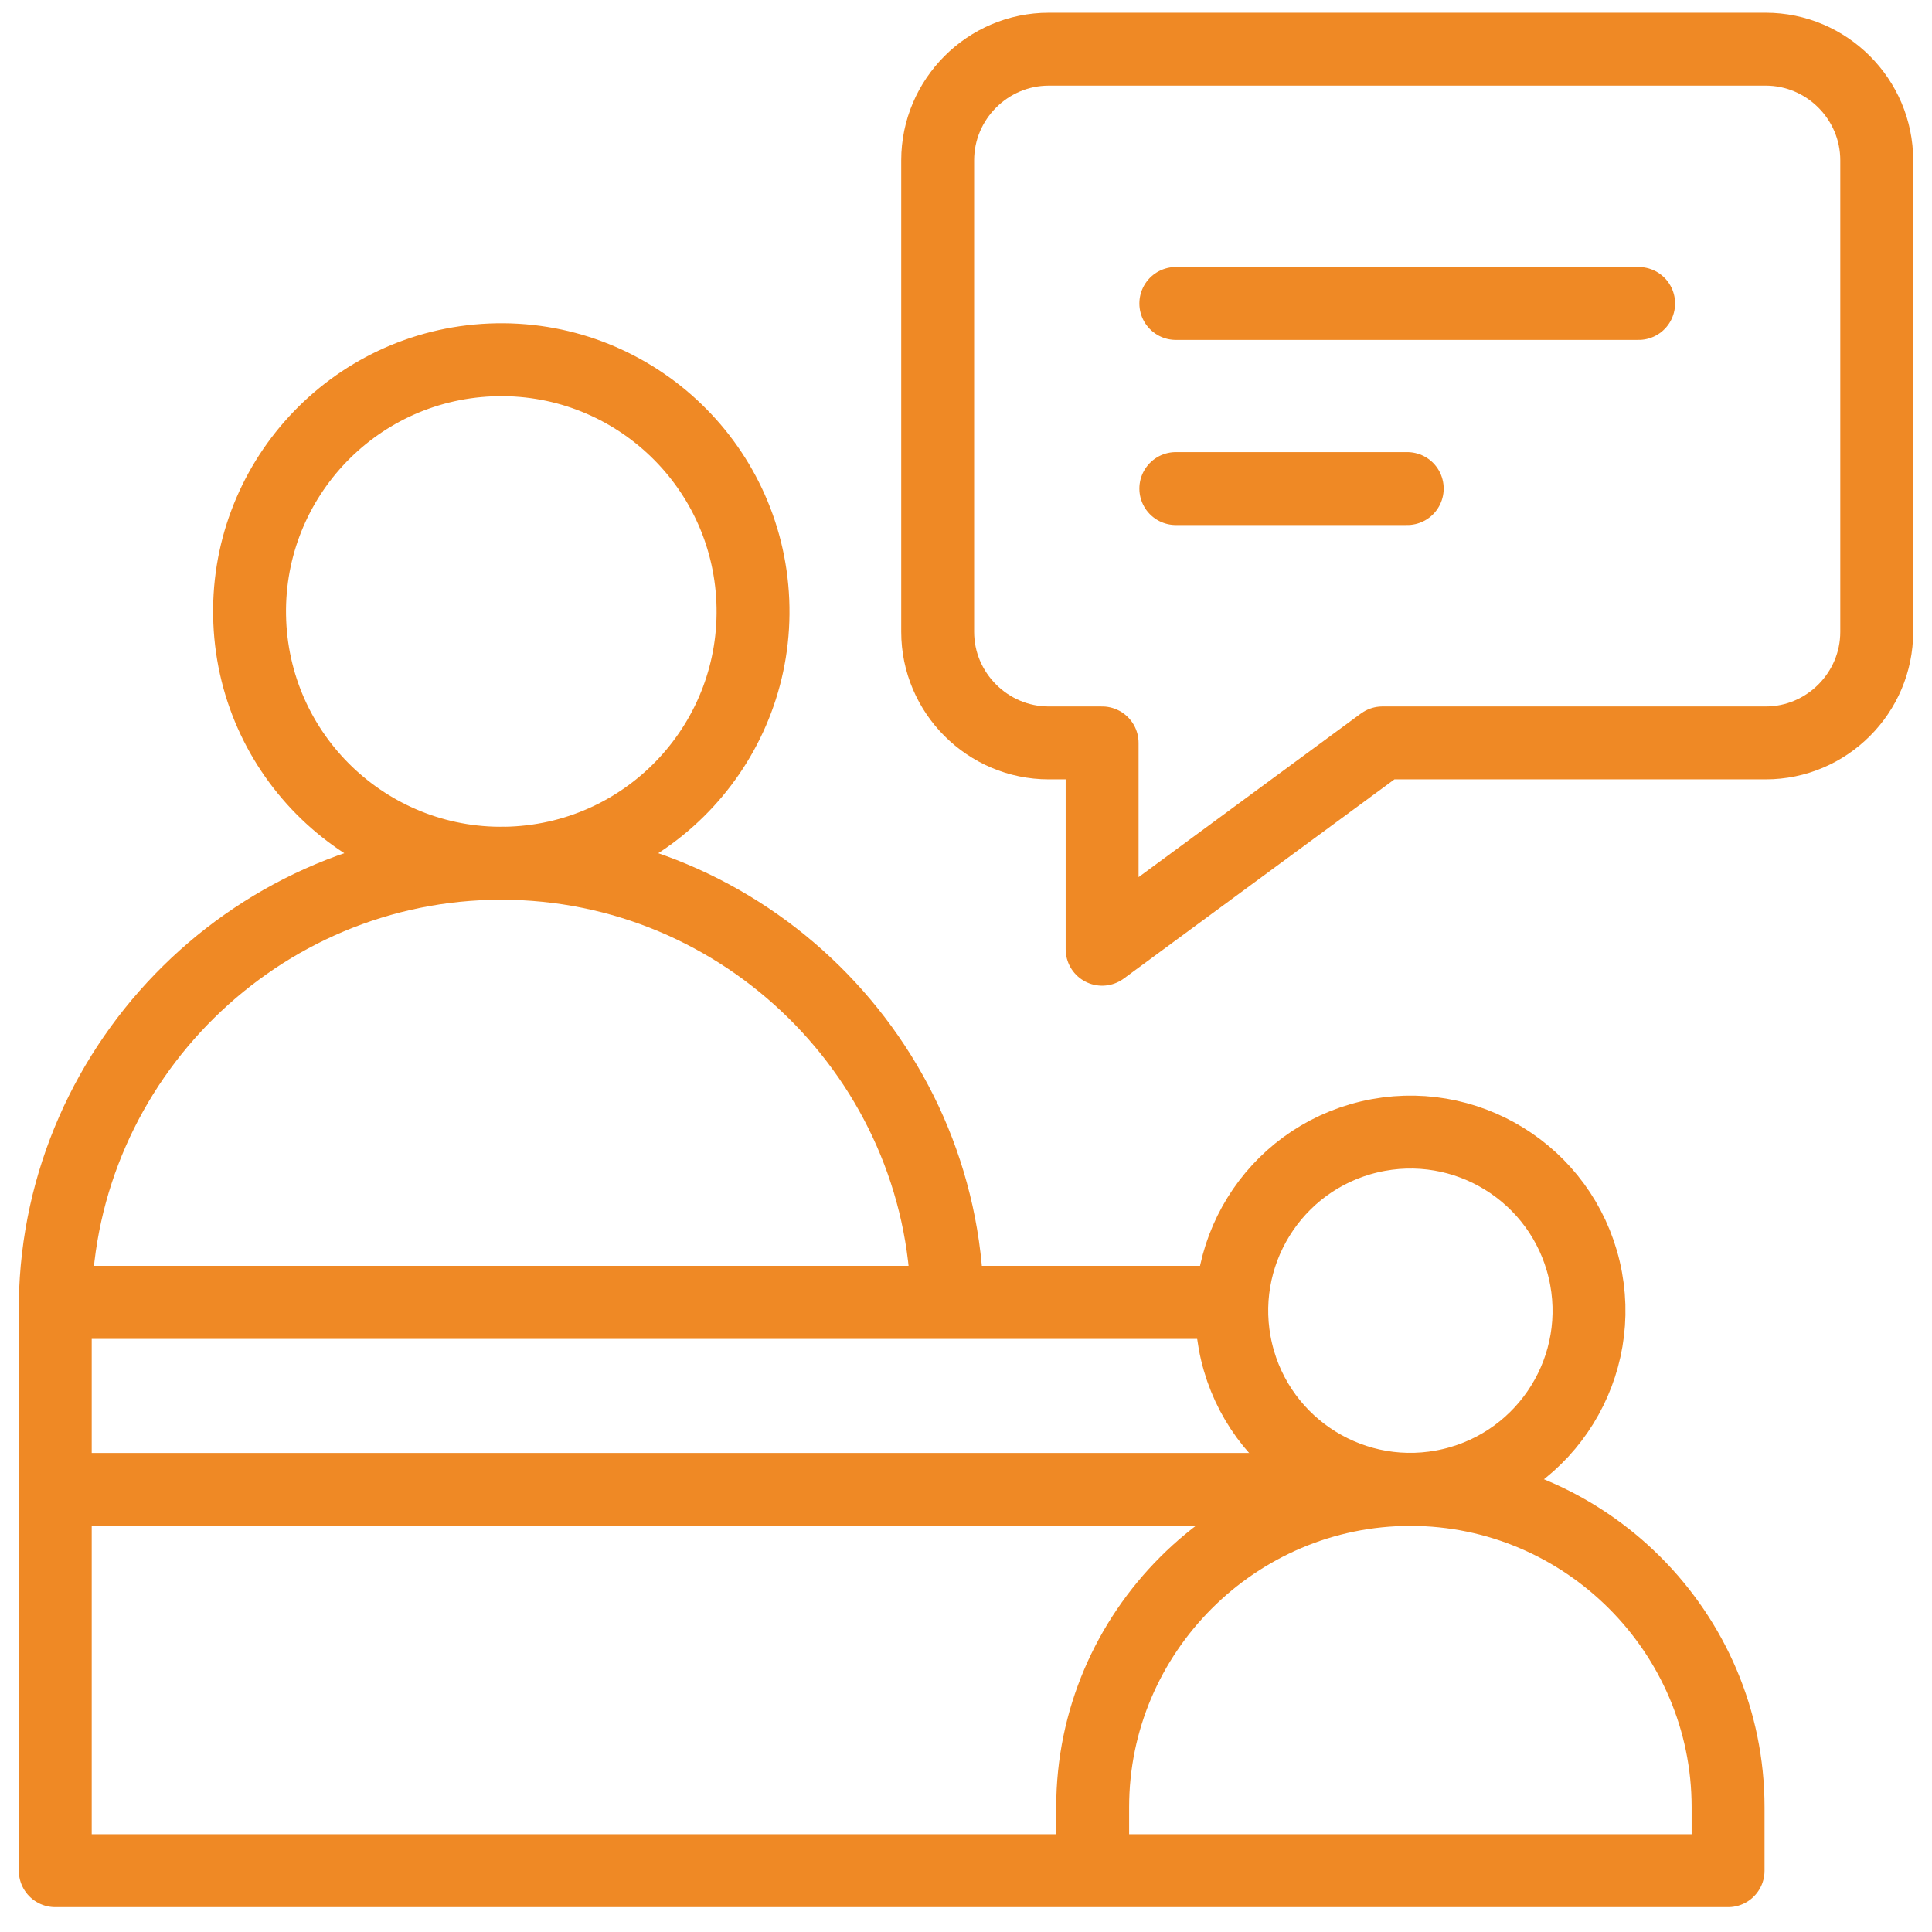
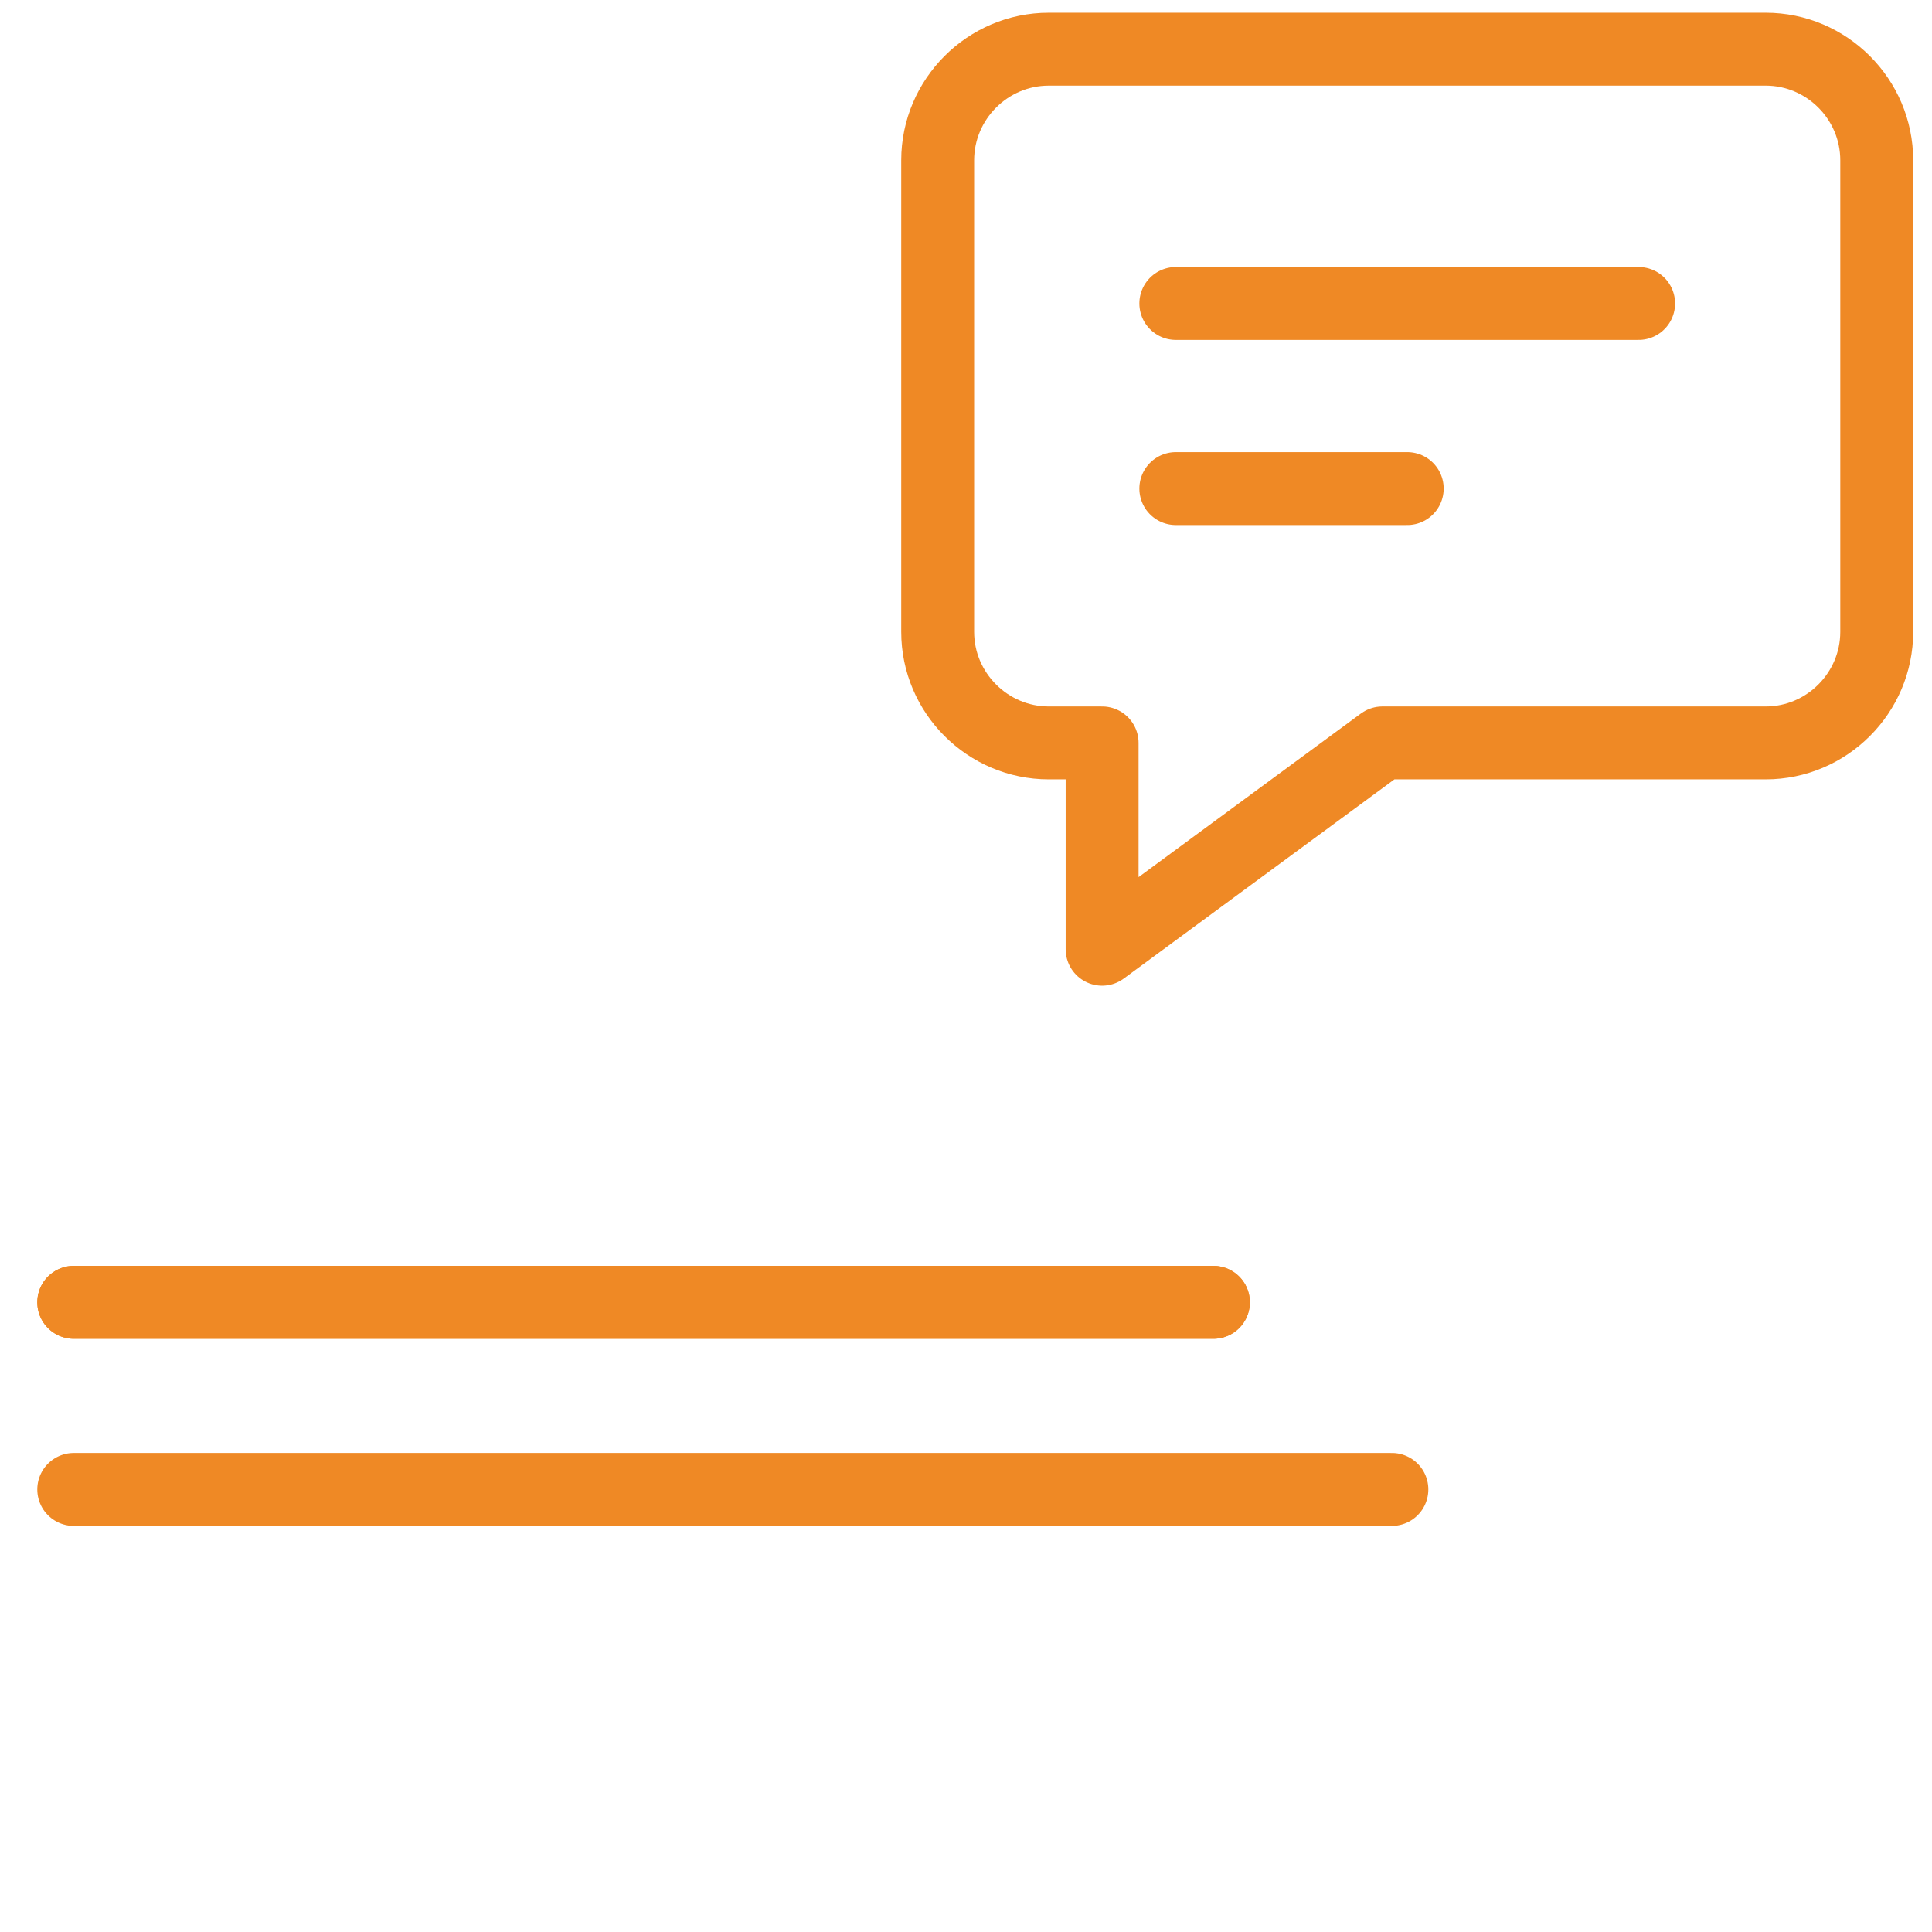
<svg xmlns="http://www.w3.org/2000/svg" width="53" height="53" viewBox="0 0 53 53" fill="none">
  <g clip-path="url(#clip0_172_147)">
-     <path d="M25.987 35.719C25.878 29.08 20.415 23.682 13.751 23.682C7.085 23.682 1.621 29.083 1.516 35.726V51.318H47.406V49.574C47.406 44.781 43.484 40.859 38.691 40.859C33.897 40.859 29.975 44.781 29.975 49.574V50.81" stroke="#EF8925" stroke-width="2" stroke-miterlimit="22.926" stroke-linecap="round" stroke-linejoin="round" />
-     <path d="M39.816 40.724C42.45 40.102 44.08 37.463 43.459 34.83C42.837 32.197 40.198 30.566 37.565 31.188C34.931 31.81 33.301 34.449 33.922 37.082C34.544 39.715 37.183 41.346 39.816 40.724Z" stroke="#EF8925" stroke-width="2" stroke-miterlimit="22.926" stroke-linecap="round" stroke-linejoin="round" />
-     <path d="M14.039 23.675C17.85 23.516 20.81 20.298 20.652 16.487C20.493 12.676 17.275 9.716 13.464 9.874C9.654 10.033 6.693 13.251 6.852 17.062C7.01 20.873 10.228 23.833 14.039 23.675Z" stroke="#EF8925" stroke-width="2" stroke-miterlimit="22.926" stroke-linecap="round" stroke-linejoin="round" />
    <path d="M33.287 35.726H2.023" stroke="#EF8925" stroke-width="2" stroke-miterlimit="2.613" stroke-linecap="round" stroke-linejoin="round" />
    <path d="M32.256 8.325H44.952" stroke="#EF8925" stroke-width="2" stroke-miterlimit="2.613" stroke-linecap="round" stroke-linejoin="round" />
    <path d="M38.604 13.403H32.256" stroke="#EF8925" stroke-width="2" stroke-miterlimit="2.613" stroke-linecap="round" stroke-linejoin="round" />
    <path fill-rule="evenodd" clip-rule="evenodd" d="M28.77 1.349H48.438C50.113 1.349 51.484 2.72 51.484 4.396V17.333C51.484 19.009 50.113 20.38 48.438 20.38H37.925L30.234 26.04V20.38H28.77C27.095 20.38 25.723 19.009 25.723 17.333V4.396C25.724 2.72 27.095 1.349 28.77 1.349Z" stroke="#EF8925" stroke-width="2" stroke-miterlimit="2.613" stroke-linecap="round" stroke-linejoin="round" />
    <path d="M38.183 40.859H2.023" stroke="#EF8925" stroke-width="2" stroke-miterlimit="2.613" stroke-linecap="round" stroke-linejoin="round" />
    <path d="M33.287 35.726H2.023" stroke="#EF8925" stroke-width="2" stroke-miterlimit="2.613" stroke-linecap="round" stroke-linejoin="round" />
  </g>
  <defs>
    <clipPath id="clip0_172_147">
      <rect width="52" height="52" fill="white" transform="translate(0.5 0.333)" />
    </clipPath>
  </defs>
</svg>